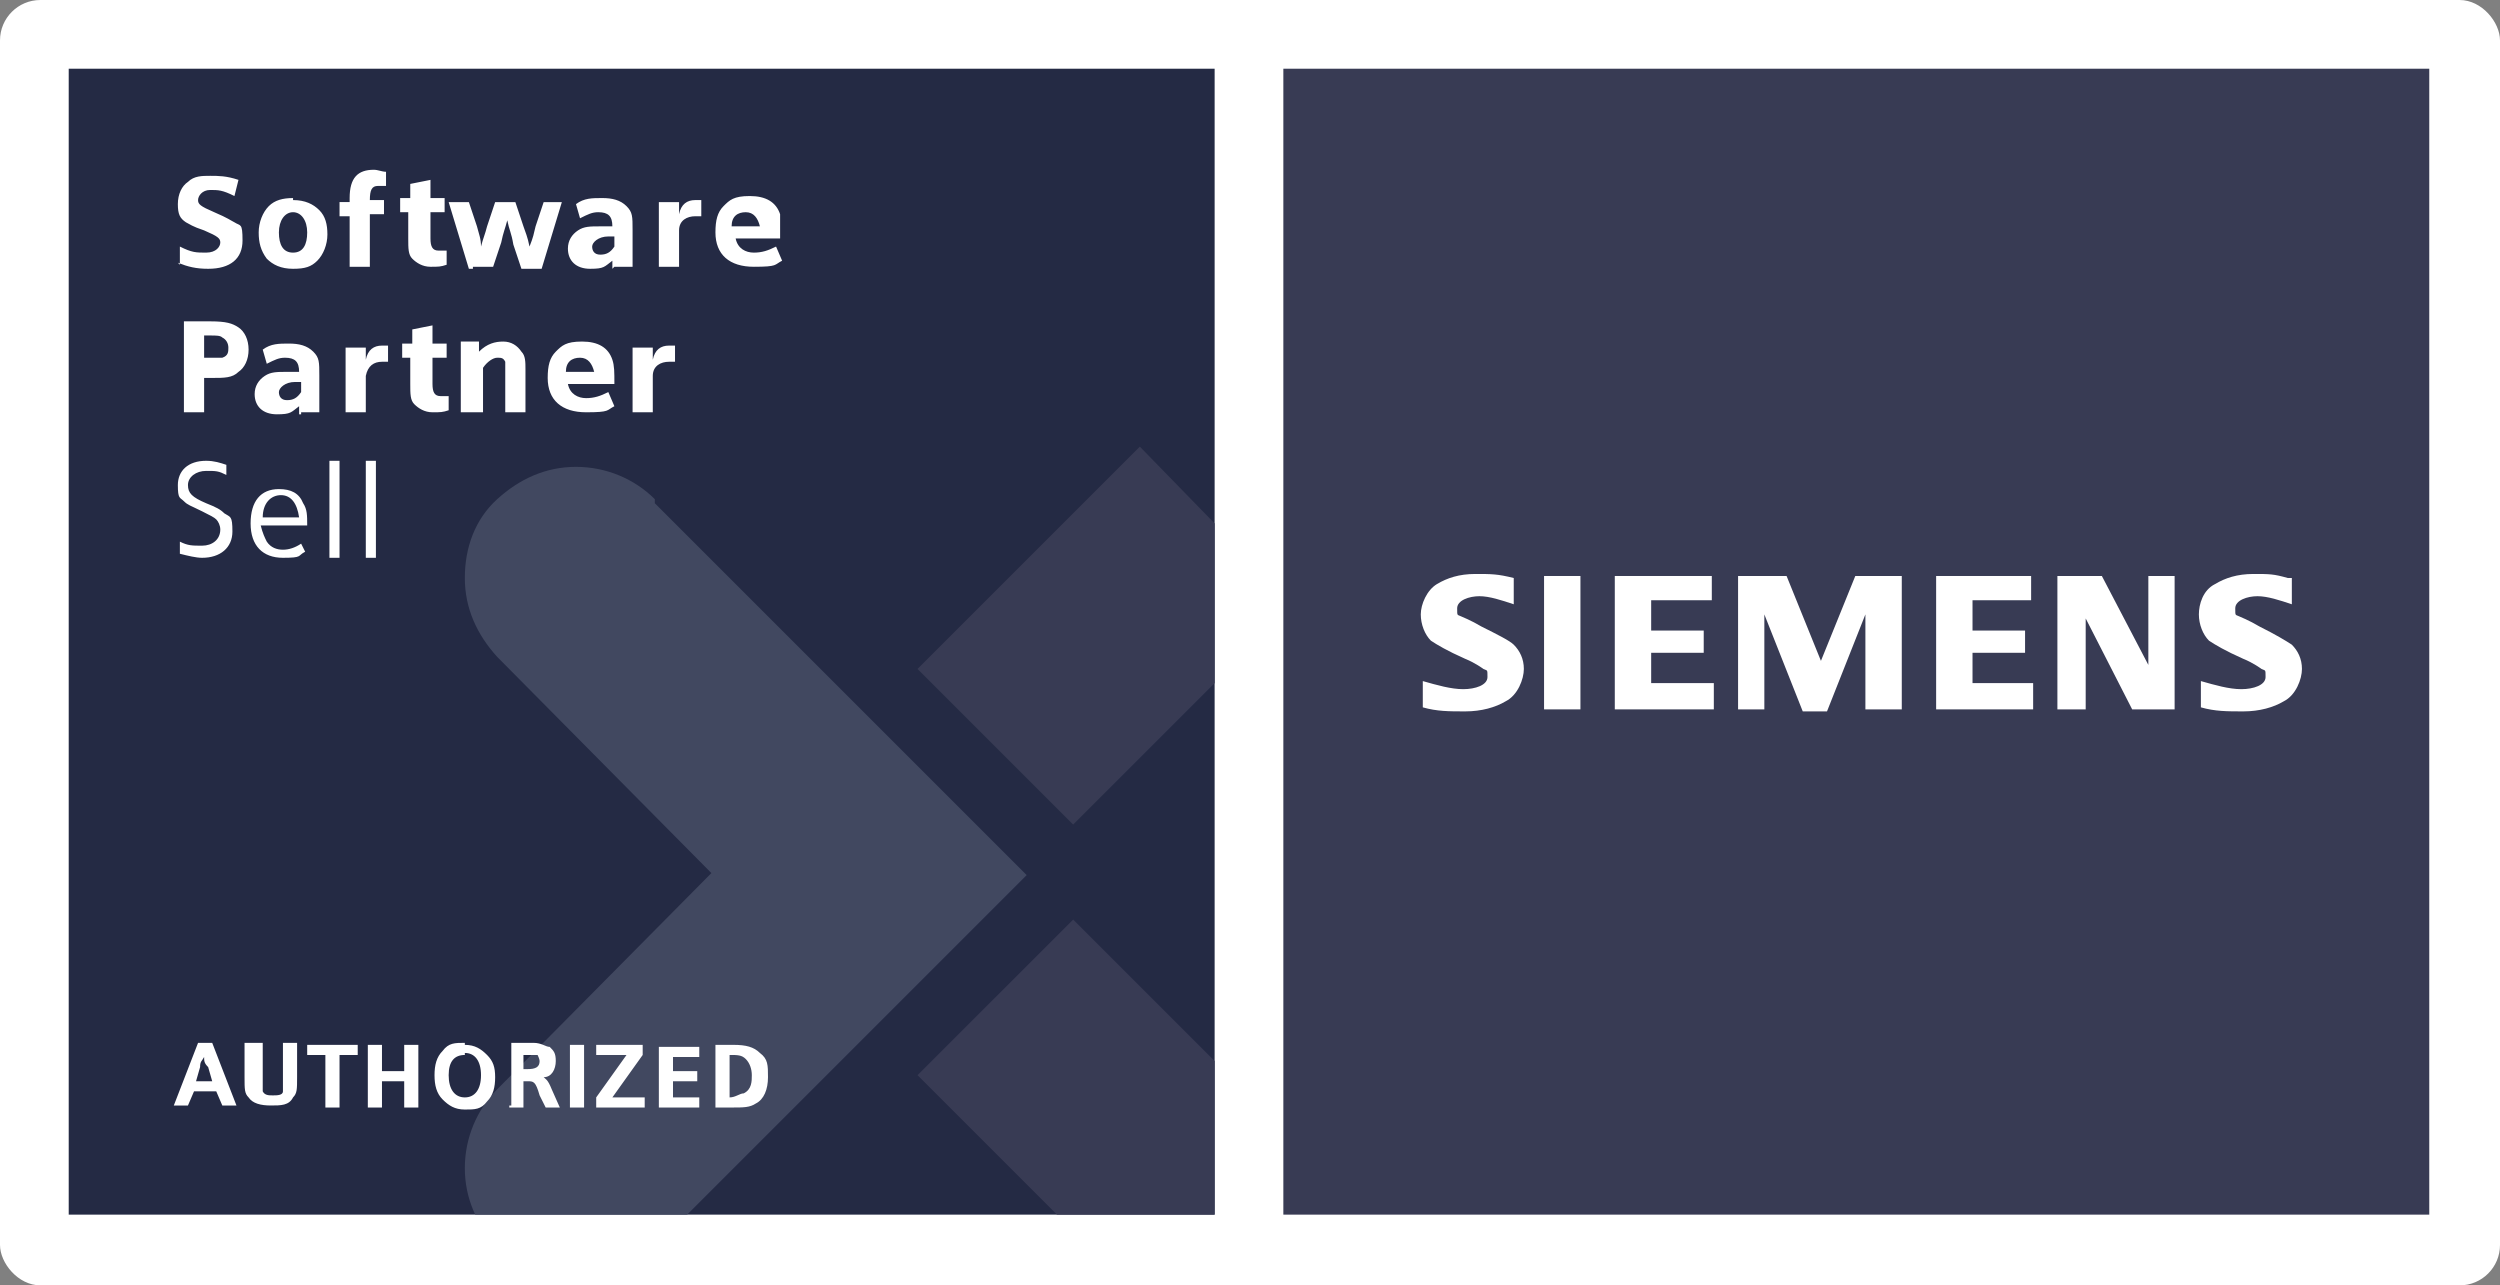
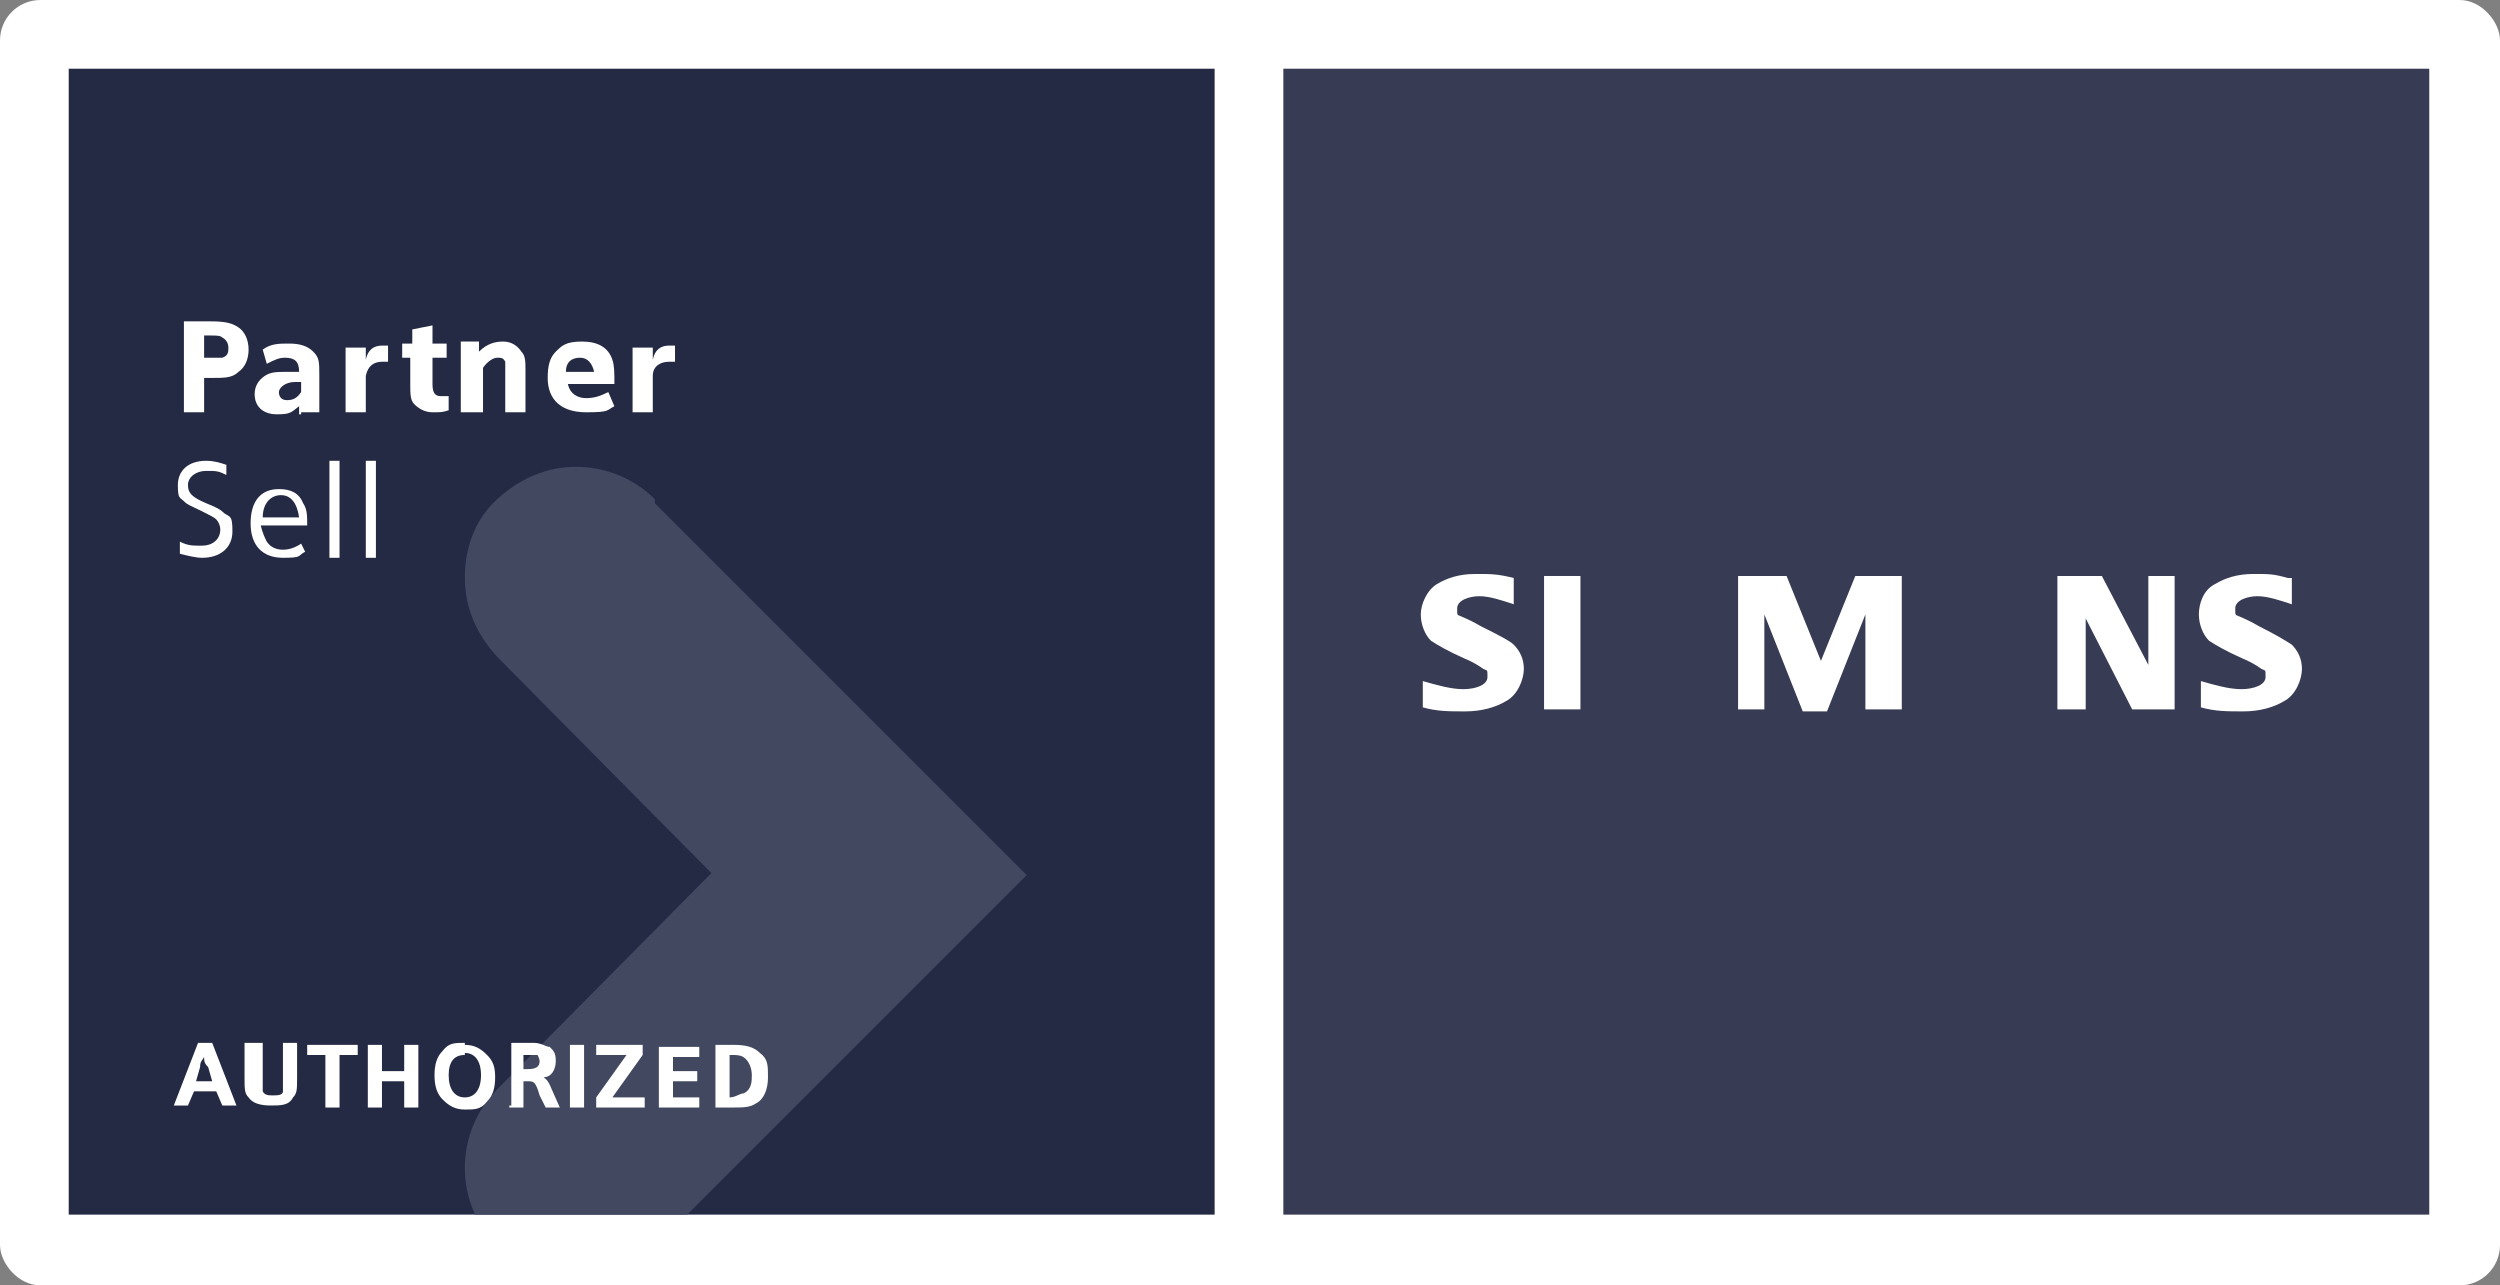
<svg xmlns="http://www.w3.org/2000/svg" id="Livello_1" version="1.1" viewBox="0 0 123.7 63.6">
  <rect x="0" y="0" width="123.7" height="63.6" fill="#808080" stroke="none" />
  <defs>
    <style>
      .st0 {
        fill: none;
      }

      .st1 {
        fill: #242a44;
      }

      .st2 {
        clip-path: url(#clippath-1);
      }

      .st3 {
        clip-path: url(#clippath-2);
      }

      .st4 {
        fill: #fff;
      }

      .st5 {
        fill: #414860;
      }

      .st6 {
        fill: #383b54;
      }

      .st7 {
        clip-path: url(#clippath);
      }
    </style>
    <clipPath id="clippath">
      <rect class="st0" x="3.4" y="3.4" width="56.7" height="56.7" />
    </clipPath>
    <clipPath id="clippath-1">
      <rect class="st0" x="3.4" y="3.4" width="116.8" height="56.7" />
    </clipPath>
    <clipPath id="clippath-2">
      <rect class="st0" x="3.4" y="3.4" width="116.8" height="56.7" />
    </clipPath>
  </defs>
  <rect class="st4" x="0" y="0" width="123.7" height="63.6" rx="2" ry="2" />
  <rect class="st6" x="63.5" y="3.4" width="56.7" height="56.7" />
  <rect class="st1" x="3.4" y="3.4" width="56.7" height="56.7" />
-   <polygon class="st6" points="45.4 53.2 52.3 60.1 60.1 60.1 60.1 52.5 53.1 45.5 45.4 53.2" />
-   <polygon class="st6" points="45.4 33.1 53.1 40.8 60.1 33.8 60.1 25.9 56.4 22.1 45.4 33.1" />
  <g class="st7">
    <path class="st5" d="M32.4,24.7c-1-1-2.4-1.6-3.9-1.6s-2.8.6-3.9,1.6-1.6,2.4-1.6,3.9.6,2.8,1.6,3.9l10.6,10.7-10.6,10.7c-1,1-1.6,2.4-1.6,3.9s.6,2.8,1.6,3.9c1,1,2.4,1.6,3.9,1.6s2.8-.6,3.9-1.6l18.4-18.4-18.4-18.4v-.2Z" />
  </g>
  <g class="st2">
    <path class="st4" d="M70.4,35v-1.3c.7.2,1.4.4,2,.4s1.2-.2,1.2-.6,0-.3-.2-.4c0,0-.4-.3-.9-.5-.9-.4-1.4-.7-1.7-.9-.3-.3-.5-.8-.5-1.3s.3-1.2.8-1.5,1.1-.5,1.9-.5,1.1,0,1.9.2v1.3c-.6-.2-1.2-.4-1.7-.4s-1.1.2-1.1.6,0,.3.2.4c0,0,.5.2,1,.5.8.4,1.4.7,1.6.9.3.3.5.7.5,1.2s-.3,1.3-.9,1.6c-.5.3-1.2.5-2,.5s-1.4,0-2.1-.2" />
  </g>
  <polygon class="st4" points="76.4 28.5 76.4 28.5 78.2 28.5 78.2 35.1 76.4 35.1 76.4 28.5" />
-   <polygon class="st4" points="79.9 35.1 79.9 28.5 84.7 28.5 84.7 29.7 81.7 29.7 81.7 31.2 84.3 31.2 84.3 32.3 81.7 32.3 81.7 33.8 84.8 33.8 84.8 35.1 79.9 35.1" />
  <polygon class="st4" points="86 35.1 86 28.5 88.4 28.5 90.1 32.7 91.8 28.5 94.1 28.5 94.1 35.1 92.3 35.1 92.3 30.4 90.4 35.2 89.2 35.2 87.3 30.4 87.3 35.1 86 35.1" />
-   <polygon class="st4" points="95.8 35.1 95.8 28.5 100.5 28.5 100.5 29.7 97.6 29.7 97.6 31.2 100.2 31.2 100.2 32.3 97.6 32.3 97.6 33.8 100.6 33.8 100.6 35.1 95.8 35.1" />
  <polygon class="st4" points="101.8 35.1 101.8 28.5 104 28.5 106.3 32.9 106.3 28.5 107.6 28.5 107.6 35.1 105.5 35.1 103.2 30.6 103.2 35.1 101.8 35.1" />
  <g class="st3">
    <g>
      <path class="st4" d="M108.9,35v-1.3c.7.2,1.4.4,2,.4s1.2-.2,1.2-.6,0-.3-.2-.4c0,0-.4-.3-.9-.5-.9-.4-1.4-.7-1.7-.9-.3-.3-.5-.8-.5-1.3s.2-1.2.8-1.5c.5-.3,1.1-.5,1.9-.5s1,0,1.7.2h.2v1.3c-.6-.2-1.2-.4-1.7-.4s-1.1.2-1.1.6,0,.3.2.4c0,0,.5.2,1,.5.8.4,1.3.7,1.6.9.3.3.5.7.5,1.2s-.3,1.3-.9,1.6c-.5.3-1.2.5-2,.5s-1.4,0-2.1-.2" />
      <path class="st4" d="M36.1,54.2v-2h0c.4,0,.6,0,.8.2s.3.5.3.8,0,.7-.4.9c-.2,0-.4.2-.7.2h0,0ZM35.4,54.8h.8c.6,0,.9,0,1.2-.2.4-.2.6-.7.6-1.3s0-.9-.4-1.2c-.3-.3-.7-.4-1.3-.4h-.9s0,3.1,0,3.1ZM32.6,54.8h2v-.5h-1.3v-.8h1.2v-.5h-1.2v-.7h1.3v-.5h-2v3.1h0ZM29.5,54.8h2.4v-.5h-1.6l1.5-2.1v-.5h-2.3v.5h1.5l-1.5,2.1v.5ZM28.2,54.8h.7v-3.1h-.7v3.1ZM25.9,53v-.8h.7s.1.2.1.3c0,.3-.2.4-.6.4h-.2ZM25.2,54.8h.7v-1.3h.2c.3,0,.4,0,.6.7l.3.6h.7l-.4-.9c-.2-.5-.3-.5-.4-.6.4,0,.6-.4.6-.8s-.1-.5-.3-.7c-.2,0-.4-.2-.8-.2h-1.1v3.1h-.1ZM23,52.1c.5,0,.8.4.8,1.1s-.3,1.1-.8,1.1-.8-.4-.8-1.1.3-1,.8-1M23,51.6c-.5,0-.8,0-1.1.4-.3.3-.4.7-.4,1.2s.1.9.4,1.2.6.5,1.1.5.8,0,1.1-.4c.3-.3.4-.7.4-1.2s-.1-.8-.4-1.1-.6-.5-1.1-.5M18.2,54.8h.7v-1.3h1.1v1.3h.7v-3.1h-.7v1.3h-1.1v-1.3h-.7v3.1ZM16.1,54.8h.7v-2.6h.9v-.5h-2.5v.5h.9v2.6ZM12.1,51.6v1.7c0,.6,0,.8.2,1,.2.3.6.4,1.1.4s.9,0,1.1-.4c.2-.2.2-.4.2-1v-1.7h-.7v2.4c0,.2-.3.2-.5.2s-.4,0-.5-.2v-2.4h-.9ZM10.5,53.5h-.8l.2-.7c0-.3.1-.3.2-.5,0,.2,0,.3.2.5,0,0,.2.7.2.7ZM10.7,54l.3.7h.7l-1.2-3.1h-.7l-1.2,3.1h.7l.3-.7h1.2-.1Z" />
      <path class="st4" d="M18.1,27.6h.5v-4.8h-.5v4.8ZM16.3,27.6h.5v-4.8h-.5v4.8ZM13,25.6c0-.7.4-1.1.9-1.1s.8.4.9,1.1h-1.8ZM15.2,26c0-.5,0-.8-.2-1.1-.2-.5-.6-.7-1.2-.7-.9,0-1.4.6-1.4,1.7s.6,1.7,1.6,1.7.7-.1,1.1-.3l-.2-.4c-.3.2-.6.3-.9.3s-.6-.1-.8-.4c-.1-.2-.2-.4-.3-.8,0,0,2.3,0,2.3,0ZM8.9,27.4c.4.1.8.2,1.1.2.9,0,1.5-.5,1.5-1.3s-.1-.7-.4-.9c-.2-.2-.4-.3-.9-.5-.7-.3-.9-.5-.9-.9s.4-.7.9-.7.6,0,1,.2v-.5c-.3-.1-.6-.2-1-.2-.9,0-1.4.5-1.4,1.2s.1.6.3.8c.2.2.3.2.9.5.4.2.6.3.7.4.1.1.2.3.2.5,0,.5-.4.8-.9.8s-.7,0-1.1-.2v.5h0Z" />
      <path class="st4" d="M31.3,20.4h1v-1.8c0-.5.4-.7.8-.7s.2,0,.3,0v-.8h-.3c-.4,0-.7.2-.8.7v-.6h-1v3.3h0ZM28,18.4c0-.5.3-.7.7-.7s.6.3.7.7h-1.4ZM30.4,19c0-.6,0-.9-.1-1.2-.2-.6-.7-.9-1.5-.9s-1,.2-1.3.5-.4.7-.4,1.3c0,1.1.7,1.7,1.9,1.7s1-.1,1.4-.3l-.3-.7c-.4.2-.7.3-1.1.3s-.8-.2-.9-.7h2.4-.1ZM22.9,20.4h1v-2.2c.2-.3.5-.5.7-.5s.3,0,.4.2v2.5h1v-2.1c0-.4,0-.7-.2-.9-.2-.3-.5-.5-.9-.5s-.8.1-1.2.5v-.5h-.9v3.5ZM20.3,17.7v1.3c0,.5,0,.8.2,1s.5.4.9.4.5,0,.8-.1v-.7h-.4c-.3,0-.4-.2-.4-.6v-1.3h.7v-.7h-.7v-.9l-1,.2v.7h-.5v.7h.5-.1ZM17.1,20.4h1v-1.8c.1-.5.4-.7.8-.7s.2,0,.3,0v-.8h-.3c-.4,0-.7.2-.8.7v-.6h-1v3.3h0ZM14.9,19.4c-.2.3-.4.4-.7.4s-.4-.2-.4-.4.3-.5.8-.5.2,0,.3,0c0,0,0,.5,0,.5ZM14.9,20.4h.9v-1.8c0-.7,0-.9-.3-1.2-.3-.3-.7-.4-1.2-.4s-.9,0-1.3.3l.2.7c.4-.2.6-.3.9-.3.5,0,.7.2.7.7h-.6c-.5,0-.8,0-1.1.2s-.5.5-.5.9c0,.6.4,1,1.1,1s.7-.1,1.1-.4v.4h.1ZM10.1,17.9v-1.3h.3c.3,0,.5,0,.6.1.2.1.3.3.3.5s0,.4-.3.5h-.9v.2ZM9.1,20.4h1v-1.7h.4c.6,0,1,0,1.3-.3.3-.2.5-.6.5-1.1s-.2-.9-.5-1.1c-.3-.2-.6-.3-1.4-.3h-1.3v4.5Z" />
-       <path class="st4" d="M36.2,11.2c0-.5.3-.7.7-.7s.6.3.7.7h-1.4ZM38.6,11.8c0-.6,0-.9,0-1.2-.2-.6-.7-.9-1.5-.9s-1,.2-1.3.5-.4.7-.4,1.3c0,1.1.7,1.7,1.9,1.7s1-.1,1.4-.3l-.3-.7c-.4.2-.7.3-1.1.3s-.8-.2-.9-.7h2.4-.1ZM32.6,13.2h1v-1.8c0-.5.4-.7.8-.7s.2,0,.3,0v-.8h-.3c-.4,0-.7.2-.8.7v-.6h-1v3.3h0ZM30.4,12.2c-.2.3-.4.4-.7.4s-.4-.2-.4-.4.3-.5.8-.5.2,0,.3,0c0,0,0,.5,0,.5ZM30.4,13.2h.9v-1.8c0-.7,0-.9-.3-1.2s-.7-.4-1.2-.4-.9,0-1.3.3l.2.7c.4-.2.6-.3.9-.3.5,0,.7.2.7.7h-.6c-.5,0-.8,0-1.1.2-.3.2-.5.5-.5.9,0,.6.4,1,1.1,1s.7-.1,1.1-.4v.4h0ZM23.4,13.2h1l.4-1.2c.1-.5.2-.7.3-1.1.1.5.2.6.3,1.2l.4,1.2h1l1-3.3h-.9l-.4,1.2c-.1.4-.1.5-.3,1-.1-.5-.2-.7-.3-1l-.4-1.2h-1l-.4,1.2c-.1.4-.2.6-.3,1,0-.4-.1-.6-.2-1l-.4-1.2h-1l1,3.3h.2ZM20.2,10.5v1.3c0,.5,0,.8.2,1s.5.4.9.4.5,0,.8-.1v-.7h-.4c-.3,0-.4-.2-.4-.6v-1.3h.7v-.7h-.7v-.9l-1,.2v.7h-.5v.7h.5-.1ZM17.3,13.2h1v-2.6h.7v-.7h-.7c0-.5.1-.7.4-.7h.4v-.7c-.2,0-.4-.1-.6-.1-.8,0-1.2.4-1.2,1.4v.2h-.5v.7h.5v2.6h0ZM14.5,10.5c.4,0,.7.4.7,1s-.2,1-.7,1-.7-.4-.7-1,.3-1,.7-1M14.5,9.8c-.5,0-.9.1-1.2.4-.3.3-.5.8-.5,1.3s.1.9.4,1.3c.3.3.7.5,1.3.5s.9-.1,1.2-.4c.3-.3.5-.8.5-1.3s-.1-.9-.4-1.2c-.3-.3-.7-.5-1.3-.5M8.8,13c.5.2.9.3,1.5.3,1.1,0,1.7-.5,1.7-1.4s-.1-.7-.4-.9c-.2-.1-.3-.2-1-.5s-.8-.4-.8-.6.2-.5.6-.5.6,0,1.2.3l.2-.8c-.6-.2-1-.2-1.4-.2s-.8,0-1.1.3c-.3.2-.5.6-.5,1.1s.1.7.4.9c.2.1.3.2.9.4.7.3.8.4.8.6s-.2.5-.7.5-.7,0-1.3-.3v.9h0Z" />
    </g>
  </g>
</svg>